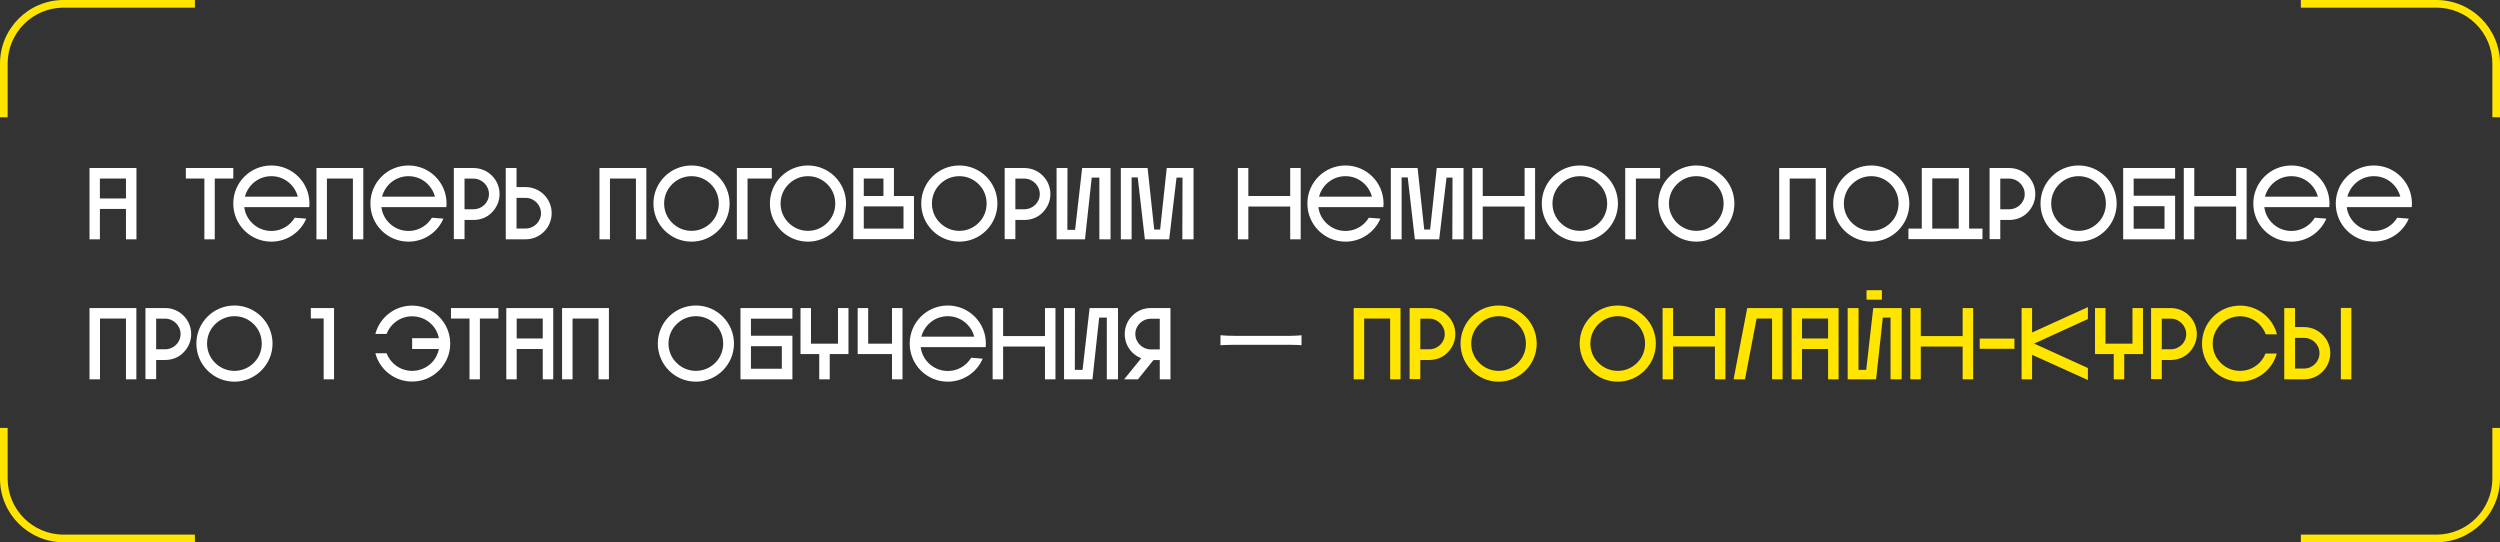
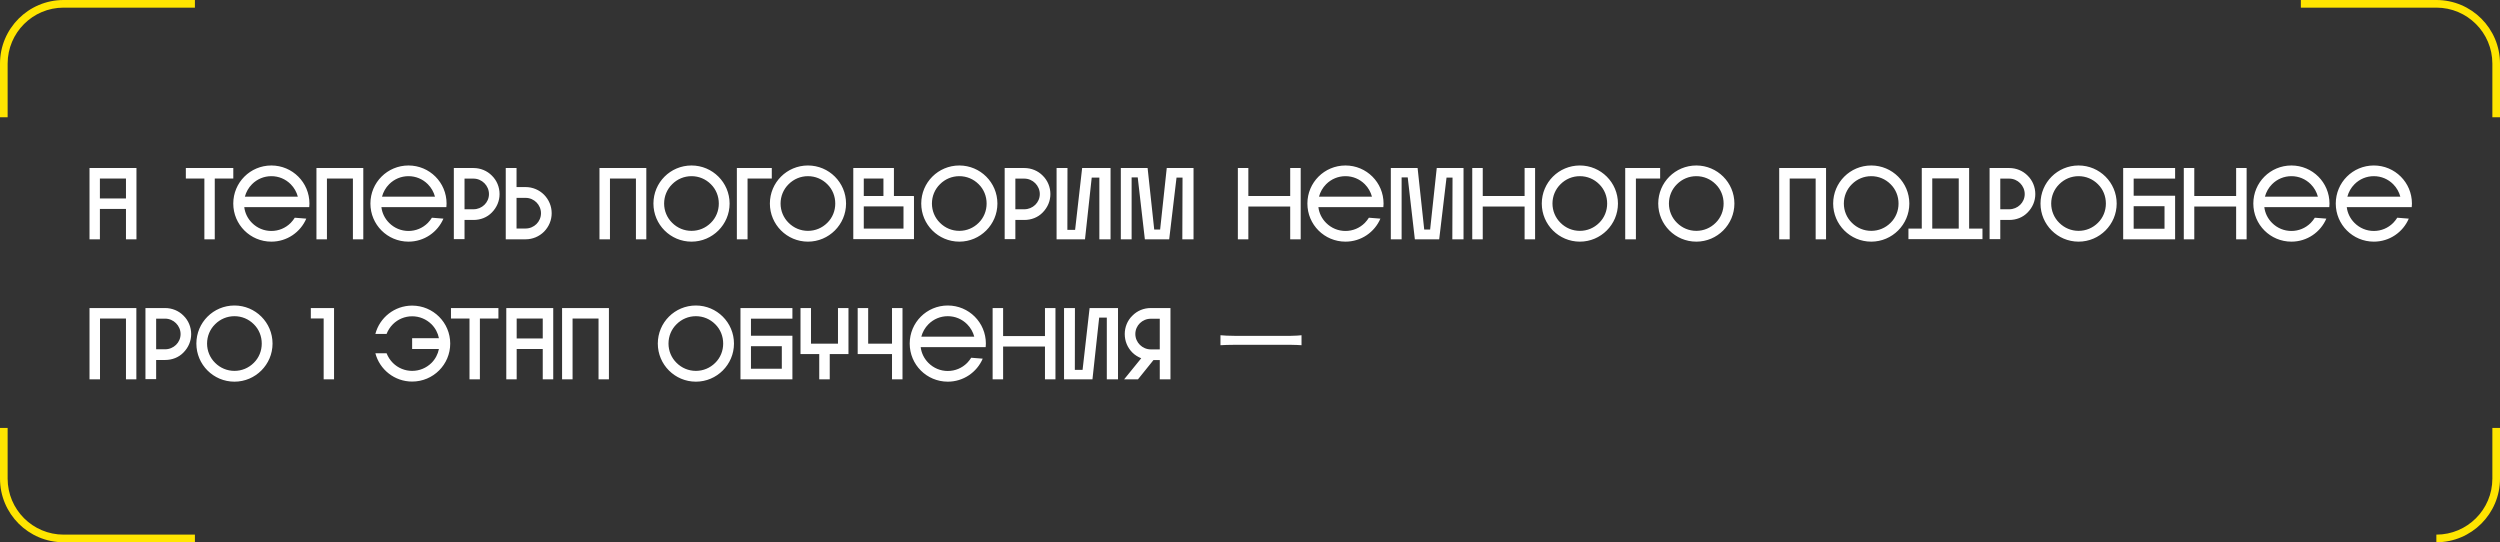
<svg xmlns="http://www.w3.org/2000/svg" width="982" height="213" viewBox="0 0 982 213" fill="none">
  <rect x="0" y="0" width="982" height="213" fill="#333333" stroke="none" />
-   <path fill-rule="evenodd" clip-rule="evenodd" d="M25 0H76.563V3H25C12.85 3 3 12.85 3 25V46.054H0V25C0 11.193 11.193 0 25 0ZM0 168.097V188C0 201.807 11.193 213 25 213H76.563V210H25C12.85 210 3 200.15 3 188V168.097H0ZM979 168.097V188C979 200.15 969.15 210 957 210H903.773V213H957C970.807 213 982 201.807 982 188V168.097H979ZM982 46.054V25C982 11.193 970.807 0 957 0H903.773V3H957C969.15 3 979 12.85 979 25V46.054H982Z" fill="#FFE500" />
+   <path fill-rule="evenodd" clip-rule="evenodd" d="M25 0H76.563V3H25C12.85 3 3 12.85 3 25V46.054H0V25C0 11.193 11.193 0 25 0ZM0 168.097V188C0 201.807 11.193 213 25 213H76.563V210H25C12.85 210 3 200.15 3 188V168.097H0ZM979 168.097V188C979 200.15 969.15 210 957 210V213H957C970.807 213 982 201.807 982 188V168.097H979ZM982 46.054V25C982 11.193 970.807 0 957 0H903.773V3H957C969.15 3 979 12.85 979 25V46.054H982Z" fill="#FFE500" />
  <path d="M39.24 94V82.08H49.48V94H53.6V66H35.16V94H39.24ZM39.24 70.12H49.48V77.96H39.24V70.12ZM91.639 70.12V66H72.999V70.12H80.279V94H84.359V70.12H91.639ZM120.308 85.88L115.788 85.52C115.348 86.24 114.788 86.92 114.188 87.56C112.148 89.6 109.468 90.72 106.588 90.72C103.708 90.72 101.028 89.6 98.987 87.56C97.308 85.88 96.228 83.72 95.948 81.36H121.468C121.508 80.92 121.548 80.44 121.548 79.96C121.548 71.68 114.868 65 106.588 65C98.308 65 91.627 71.68 91.627 79.96C91.627 88.24 98.308 94.92 106.588 94.92C112.748 94.92 118.028 91.2 120.308 85.88ZM106.588 69.2C109.468 69.2 112.148 70.32 114.188 72.36C115.548 73.72 116.508 75.44 116.988 77.24H96.188C96.668 75.44 97.627 73.72 98.987 72.36C101.028 70.32 103.708 69.2 106.588 69.2ZM128.421 94V70.12H138.621V94H142.701V66H124.301V94H128.421ZM174.175 85.88L169.655 85.52C169.215 86.24 168.655 86.92 168.055 87.56C166.015 89.6 163.335 90.72 160.455 90.72C157.575 90.72 154.895 89.6 152.855 87.56C151.175 85.88 150.095 83.72 149.815 81.36H175.335C175.375 80.92 175.415 80.44 175.415 79.96C175.415 71.68 168.735 65 160.455 65C152.175 65 145.495 71.68 145.495 79.96C145.495 88.24 152.175 94.92 160.455 94.92C166.615 94.92 171.895 91.2 174.175 85.88ZM160.455 69.2C163.335 69.2 166.015 70.32 168.055 72.36C169.415 73.72 170.375 75.44 170.855 77.24H150.055C150.535 75.44 151.495 73.72 152.855 72.36C154.895 70.32 157.575 69.2 160.455 69.2ZM185.987 66H178.267V93.92H182.467V86.4H185.987C188.747 86.4 191.347 85.4 193.227 83.44C195.147 81.48 196.227 78.96 196.227 76.24C196.227 73.48 195.147 70.88 193.227 69C191.347 67.08 188.747 66 185.987 66ZM185.987 82.2H182.467V70.16H185.987C189.307 70.16 192.067 72.92 192.067 76.24C192.067 79.56 189.307 82.2 185.987 82.2ZM216.698 83.76C216.698 81 215.618 78.44 213.698 76.48C211.778 74.56 209.178 73.48 206.458 73.48H202.898V66H198.658V94H206.458C209.178 94 211.778 92.92 213.698 91C215.618 89.04 216.698 86.48 216.698 83.76ZM206.458 89.76H202.898V77.72H206.458C209.778 77.72 212.498 80.44 212.498 83.76C212.498 87.08 209.778 89.76 206.458 89.76ZM239.593 94V70.12H249.793V94H253.873V66H235.473V94H239.593ZM286.587 79.96C286.587 71.68 279.867 65 271.627 65C263.347 65 256.667 71.68 256.667 79.96C256.667 88.2 263.347 94.92 271.627 94.92C279.867 94.92 286.587 88.2 286.587 79.96ZM260.867 79.96C260.867 77.08 261.987 74.36 264.027 72.36C266.067 70.32 268.747 69.2 271.627 69.2C274.507 69.2 277.187 70.32 279.227 72.36C281.267 74.36 282.347 77.08 282.347 79.96C282.347 82.8 281.267 85.52 279.227 87.52C277.187 89.56 274.507 90.68 271.627 90.68C268.747 90.68 266.067 89.56 264.027 87.52C261.987 85.52 260.867 82.8 260.867 79.96ZM289.439 94H293.639V70.12H303.159V66H289.439V94ZM332.329 79.96C332.329 71.68 325.609 65 317.369 65C309.089 65 302.409 71.68 302.409 79.96C302.409 88.2 309.089 94.92 317.369 94.92C325.609 94.92 332.329 88.2 332.329 79.96ZM306.609 79.96C306.609 77.08 307.729 74.36 309.769 72.36C311.809 70.32 314.489 69.2 317.369 69.2C320.249 69.2 322.929 70.32 324.969 72.36C327.009 74.36 328.089 77.08 328.089 79.96C328.089 82.8 327.009 85.52 324.969 87.52C322.929 89.56 320.249 90.68 317.369 90.68C314.489 90.68 311.809 89.56 309.769 87.52C307.729 85.52 306.609 82.8 306.609 79.96ZM359.012 93.92V77.28H358.972V77H351.132V66H335.172V93.92H359.012ZM347.012 77H339.292V70.12H347.012V77ZM339.292 89.8V81.08H354.892V89.8H339.292ZM391.782 79.96C391.782 71.68 385.062 65 376.822 65C368.542 65 361.862 71.68 361.862 79.96C361.862 88.2 368.542 94.92 376.822 94.92C385.062 94.92 391.782 88.2 391.782 79.96ZM366.062 79.96C366.062 77.08 367.182 74.36 369.222 72.36C371.262 70.32 373.942 69.2 376.822 69.2C379.702 69.2 382.382 70.32 384.422 72.36C386.462 74.36 387.542 77.08 387.542 79.96C387.542 82.8 386.462 85.52 384.422 87.52C382.382 89.56 379.702 90.68 376.822 90.68C373.942 90.68 371.262 89.56 369.222 87.52C367.182 85.52 366.062 82.8 366.062 79.96ZM402.354 66H394.634V93.92H398.834V86.4H402.354C405.114 86.4 407.714 85.4 409.594 83.44C411.514 81.48 412.594 78.96 412.594 76.24C412.594 73.48 411.514 70.88 409.594 69C407.714 67.08 405.114 66 402.354 66ZM402.354 82.2H398.834V70.16H402.354C405.674 70.16 408.434 72.92 408.434 76.24C408.434 79.56 405.674 82.2 402.354 82.2ZM415.025 66V94H426.185L428.825 69.76H431.825V94H436.225V66H425.065L422.305 90.28H419.265L419.305 66H415.025ZM449.699 94H459.259L462.139 69.76H464.499L464.419 94H468.819V66H458.299L455.699 90.16H453.379L450.779 66H440.259V94H444.499V69.68H446.899L449.699 94ZM490.351 81.12H506.791V94H510.911V66H506.791V77H490.351V66H486.231V94H490.351V81.12ZM542.222 85.88L537.702 85.52C537.262 86.24 536.702 86.92 536.102 87.56C534.062 89.6 531.382 90.72 528.502 90.72C525.622 90.72 522.942 89.6 520.902 87.56C519.222 85.88 518.142 83.72 517.862 81.36H543.382C543.422 80.92 543.462 80.44 543.462 79.96C543.462 71.68 536.782 65 528.502 65C520.222 65 513.542 71.68 513.542 79.96C513.542 88.24 520.222 94.92 528.502 94.92C534.662 94.92 539.942 91.2 542.222 85.88ZM528.502 69.2C531.382 69.2 534.062 70.32 536.102 72.36C537.462 73.72 538.422 75.44 538.902 77.24H518.102C518.582 75.44 519.542 73.72 520.902 72.36C522.942 70.32 525.622 69.2 528.502 69.2ZM555.754 94H565.314L568.194 69.76H570.554L570.474 94H574.874V66H564.354L561.754 90.16H559.434L556.834 66H546.314V94H550.554V69.68H552.954L555.754 94ZM582.422 81.12H598.862V94H602.982V66H598.862V77H582.422V66H578.302V94H582.422V81.12ZM635.532 79.96C635.532 71.68 628.812 65 620.572 65C612.292 65 605.612 71.68 605.612 79.96C605.612 88.2 612.292 94.92 620.572 94.92C628.812 94.92 635.532 88.2 635.532 79.96ZM609.812 79.96C609.812 77.08 610.932 74.36 612.972 72.36C615.012 70.32 617.692 69.2 620.572 69.2C623.452 69.2 626.132 70.32 628.172 72.36C630.212 74.36 631.292 77.08 631.292 79.96C631.292 82.8 630.212 85.52 628.172 87.52C626.132 89.56 623.452 90.68 620.572 90.68C617.692 90.68 615.012 89.56 612.972 87.52C610.932 85.52 609.812 82.8 609.812 79.96ZM638.384 94H642.584V70.12H652.104V66H638.384V94ZM681.274 79.96C681.274 71.68 674.554 65 666.314 65C658.034 65 651.354 71.68 651.354 79.96C651.354 88.2 658.034 94.92 666.314 94.92C674.554 94.92 681.274 88.2 681.274 79.96ZM655.554 79.96C655.554 77.08 656.674 74.36 658.714 72.36C660.754 70.32 663.434 69.2 666.314 69.2C669.194 69.2 671.874 70.32 673.914 72.36C675.954 74.36 677.034 77.08 677.034 79.96C677.034 82.8 675.954 85.52 673.914 87.52C671.874 89.56 669.194 90.68 666.314 90.68C663.434 90.68 660.754 89.56 658.714 87.52C656.674 85.52 655.554 82.8 655.554 79.96ZM702.991 94V70.12H713.191V94H717.271V66H698.871V94H702.991ZM749.985 79.96C749.985 71.68 743.265 65 735.025 65C726.745 65 720.065 71.68 720.065 79.96C720.065 88.2 726.745 94.92 735.025 94.92C743.265 94.92 749.985 88.2 749.985 79.96ZM724.265 79.96C724.265 77.08 725.385 74.36 727.425 72.36C729.465 70.32 732.145 69.2 735.025 69.2C737.905 69.2 740.585 70.32 742.625 72.36C744.665 74.36 745.745 77.08 745.745 79.96C745.745 82.8 744.665 85.52 742.625 87.52C740.585 89.56 737.905 90.68 735.025 90.68C732.145 90.68 729.465 89.56 727.425 87.52C725.385 85.52 724.265 82.8 724.265 79.96ZM754.874 89.8H749.634V93.92H778.714V89.8H773.474V66H754.874V89.8ZM758.994 70.08H769.394V89.8H758.994V70.08ZM789.229 66H781.509V93.92H785.709V86.4H789.229C791.989 86.4 794.589 85.4 796.469 83.44C798.389 81.48 799.469 78.96 799.469 76.24C799.469 73.48 798.389 70.88 796.469 69C794.589 67.08 791.989 66 789.229 66ZM789.229 82.2H785.709V70.16H789.229C792.549 70.16 795.309 72.92 795.309 76.24C795.309 79.56 792.549 82.2 789.229 82.2ZM831.43 79.96C831.43 71.68 824.71 65 816.47 65C808.19 65 801.51 71.68 801.51 79.96C801.51 88.2 808.19 94.92 816.47 94.92C824.71 94.92 831.43 88.2 831.43 79.96ZM805.71 79.96C805.71 77.08 806.83 74.36 808.87 72.36C810.91 70.32 813.59 69.2 816.47 69.2C819.35 69.2 822.03 70.32 824.07 72.36C826.11 74.36 827.19 77.08 827.19 79.96C827.19 82.8 826.11 85.52 824.07 87.52C822.03 89.56 819.35 90.68 816.47 90.68C813.59 90.68 810.91 89.56 808.87 87.52C806.83 85.52 805.71 82.8 805.71 79.96ZM838.103 70.16H854.383V66H833.983V94H854.383V76.88H838.103V70.16ZM838.103 81H850.223V89.84H838.103V81ZM861.914 81.12H878.354V94H882.474V66H878.354V77H861.914V66H857.794V94H861.914V81.12ZM913.784 85.88L909.264 85.52C908.824 86.24 908.264 86.92 907.664 87.56C905.624 89.6 902.944 90.72 900.064 90.72C897.184 90.72 894.504 89.6 892.464 87.56C890.784 85.88 889.704 83.72 889.424 81.36H914.944C914.984 80.92 915.024 80.44 915.024 79.96C915.024 71.68 908.344 65 900.064 65C891.784 65 885.104 71.68 885.104 79.96C885.104 88.24 891.784 94.92 900.064 94.92C906.224 94.92 911.504 91.2 913.784 85.88ZM900.064 69.2C902.944 69.2 905.624 70.32 907.664 72.36C909.024 73.72 909.984 75.44 910.464 77.24H889.664C890.144 75.44 891.104 73.72 892.464 72.36C894.504 70.32 897.184 69.2 900.064 69.2ZM946.167 85.88L941.647 85.52C941.207 86.24 940.647 86.92 940.047 87.56C938.007 89.6 935.327 90.72 932.447 90.72C929.567 90.72 926.887 89.6 924.847 87.56C923.167 85.88 922.087 83.72 921.807 81.36H947.327C947.367 80.92 947.407 80.44 947.407 79.96C947.407 71.68 940.727 65 932.447 65C924.167 65 917.487 71.68 917.487 79.96C917.487 88.24 924.167 94.92 932.447 94.92C938.607 94.92 943.887 91.2 946.167 85.88ZM932.447 69.2C935.327 69.2 938.007 70.32 940.047 72.36C941.407 73.72 942.367 75.44 942.847 77.24H922.047C922.527 75.44 923.487 73.72 924.847 72.36C926.887 70.32 929.567 69.2 932.447 69.2ZM39.28 149V125.12H49.48V149H53.56V121H35.16V149H39.28ZM64.854 121H57.134V148.92H61.334V141.4H64.854C67.614 141.4 70.214 140.4 72.094 138.44C74.014 136.48 75.094 133.96 75.094 131.24C75.094 128.48 74.014 125.88 72.094 124C70.214 122.08 67.614 121 64.854 121ZM64.854 137.2H61.334V125.16H64.854C68.174 125.16 70.934 127.92 70.934 131.24C70.934 134.56 68.174 137.2 64.854 137.2ZM107.055 134.96C107.055 126.68 100.335 120 92.095 120C83.815 120 77.135 126.68 77.135 134.96C77.135 143.2 83.815 149.92 92.095 149.92C100.335 149.92 107.055 143.2 107.055 134.96ZM81.335 134.96C81.335 132.08 82.455 129.36 84.495 127.36C86.535 125.32 89.215 124.2 92.095 124.2C94.975 124.2 97.655 125.32 99.695 127.36C101.735 129.36 102.815 132.08 102.815 134.96C102.815 137.8 101.735 140.52 99.695 142.52C97.655 144.56 94.975 145.68 92.095 145.68C89.215 145.68 86.535 144.56 84.495 142.52C82.455 140.52 81.335 137.8 81.335 134.96ZM131.212 121H122.092V125.08H127.132V149H131.212V121ZM161.888 120.04C154.968 120.04 149.128 124.76 147.448 131.16H151.848C152.408 129.76 153.208 128.48 154.328 127.36C156.328 125.36 159.048 124.24 161.888 124.24C164.768 124.24 167.448 125.36 169.488 127.36C171.008 128.88 172.008 130.8 172.408 132.84H161.888V137.08H172.408C172.008 139.12 171.008 141.04 169.488 142.56C167.448 144.56 164.768 145.68 161.888 145.68C159.048 145.68 156.328 144.56 154.328 142.56C153.208 141.44 152.408 140.16 151.848 138.76H147.448C149.128 145.16 154.968 149.88 161.888 149.88C170.168 149.88 176.848 143.2 176.848 134.96C176.848 126.72 170.168 120.04 161.888 120.04ZM195.78 125.12V121H177.14V125.12H184.42V149H188.5V125.12H195.78ZM202.951 149V137.08H213.191V149H217.311V121H198.871V149H202.951ZM202.951 125.12H213.191V132.96H202.951V125.12ZM224.905 149V125.12H235.105V149H239.185V121H220.785V149H224.905ZM288.305 134.96C288.305 126.68 281.585 120 273.345 120C265.065 120 258.385 126.68 258.385 134.96C258.385 143.2 265.065 149.92 273.345 149.92C281.585 149.92 288.305 143.2 288.305 134.96ZM262.585 134.96C262.585 132.08 263.705 129.36 265.745 127.36C267.785 125.32 270.465 124.2 273.345 124.2C276.225 124.2 278.905 125.32 280.945 127.36C282.985 129.36 284.065 132.08 284.065 134.96C284.065 137.8 282.985 140.52 280.945 142.52C278.905 144.56 276.225 145.68 273.345 145.68C270.465 145.68 267.785 144.56 265.745 142.52C263.705 140.52 262.585 137.8 262.585 134.96ZM294.978 125.16H311.258V121H290.858V149H311.258V131.88H294.978V125.16ZM294.978 136H307.098V144.84H294.978V136ZM314.439 139.08H321.799V149H325.919V139.08H333.279V121H329.159V135H318.559V121H314.439V139.08ZM350.38 121V135H341.02V121H336.9V139.08H350.38V149H354.5V121H350.38ZM386.011 140.88L381.491 140.52C381.051 141.24 380.491 141.92 379.891 142.56C377.851 144.6 375.171 145.72 372.291 145.72C369.411 145.72 366.731 144.6 364.691 142.56C363.011 140.88 361.931 138.72 361.651 136.36H387.171C387.211 135.92 387.251 135.44 387.251 134.96C387.251 126.68 380.571 120 372.291 120C364.011 120 357.331 126.68 357.331 134.96C357.331 143.24 364.011 149.92 372.291 149.92C378.451 149.92 383.731 146.2 386.011 140.88ZM372.291 124.2C375.171 124.2 377.851 125.32 379.891 127.36C381.251 128.72 382.211 130.44 382.691 132.24H361.891C362.371 130.44 363.331 128.72 364.691 127.36C366.731 125.32 369.411 124.2 372.291 124.2ZM394.023 136.12H410.463V149H414.583V121H410.463V132H394.023V121H389.903V149H394.023V136.12ZM417.955 121V149H429.115L431.755 124.76H434.755V149H439.155V121H427.995L425.235 145.28H422.195L422.235 121H417.955ZM453.078 141.44H455.558V149H459.758V121H452.038C449.278 121 446.718 122.04 444.798 124C442.838 125.88 441.798 128.52 441.798 131.2C441.798 133.96 442.838 136.52 444.798 138.48C445.798 139.48 446.998 140.2 448.278 140.72L441.558 149H446.998L453.078 141.44ZM452.038 125.2H455.558V137.24H452.038C448.718 137.24 445.958 134.52 445.958 131.2C445.958 127.84 448.718 125.2 452.038 125.2ZM479.399 131.68V135.6C480.679 135.52 482.799 135.44 484.999 135.44C487.959 135.44 503.919 135.44 506.959 135.44C508.719 135.44 510.399 135.56 511.239 135.6V131.68C510.319 131.76 508.919 131.92 506.919 131.92C503.959 131.92 487.919 131.92 484.999 131.92C482.719 131.92 480.639 131.8 479.399 131.68Z" fill="white" />
-   <path d="M535.843 149V125.12H546.043V149H550.123V121H531.723V149H535.843ZM561.417 121H553.697V148.92H557.897V141.4H561.417C564.177 141.4 566.777 140.4 568.657 138.44C570.577 136.48 571.657 133.96 571.657 131.24C571.657 128.48 570.577 125.88 568.657 124C566.777 122.08 564.177 121 561.417 121ZM561.417 137.2H557.897V125.16H561.417C564.737 125.16 567.497 127.92 567.497 131.24C567.497 134.56 564.737 137.2 561.417 137.2ZM603.618 134.96C603.618 126.68 596.898 120 588.658 120C580.378 120 573.698 126.68 573.698 134.96C573.698 143.2 580.378 149.92 588.658 149.92C596.898 149.92 603.618 143.2 603.618 134.96ZM577.898 134.96C577.898 132.08 579.018 129.36 581.058 127.36C583.098 125.32 585.778 124.2 588.658 124.2C591.538 124.2 594.218 125.32 596.258 127.36C598.298 129.36 599.378 132.08 599.378 134.96C599.378 137.8 598.298 140.52 596.258 142.52C594.218 144.56 591.538 145.68 588.658 145.68C585.778 145.68 583.098 144.56 581.058 142.52C579.018 140.52 577.898 137.8 577.898 134.96ZM650.415 134.96C650.415 126.68 643.695 120 635.455 120C627.175 120 620.495 126.68 620.495 134.96C620.495 143.2 627.175 149.92 635.455 149.92C643.695 149.92 650.415 143.2 650.415 134.96ZM624.695 134.96C624.695 132.08 625.815 129.36 627.855 127.36C629.895 125.32 632.575 124.2 635.455 124.2C638.335 124.2 641.015 125.32 643.055 127.36C645.095 129.36 646.175 132.08 646.175 134.96C646.175 137.8 645.095 140.52 643.055 142.52C641.015 144.56 638.335 145.68 635.455 145.68C632.575 145.68 629.895 144.56 627.855 142.52C625.815 140.52 624.695 137.8 624.695 134.96ZM657.187 136.12H673.627V149H677.747V121H673.627V132H657.187V121H653.067V149H657.187V136.12ZM685.428 149L689.988 125.12H696.068V149H700.188V121H686.308L680.948 149H685.428ZM707.834 149V137.08H718.074V149H722.194V121H703.754V149H707.834ZM707.834 125.12H718.074V132.96H707.834V125.12ZM733.167 114H739.207V117.72H733.167V114ZM739.567 124.76H742.607V149H746.967V121H735.807L733.047 145.28H730.007L730.047 121H725.767V149H736.927L739.567 124.76ZM754.492 136.12H770.932V149H775.052V121H770.932V132H754.492V121H750.372V149H754.492V136.12ZM791.274 137V133H777.634V137H791.274ZM820.128 120.64L798.208 130.6V121H794.088V149H798.208V139.36L820.128 149.28V144.56L799.008 134.96L820.128 125.32V120.64ZM822.916 139.08H830.276V149H834.396V139.08H841.756V121H837.636V135H827.036V121H822.916V139.08ZM852.667 121H844.947V148.92H849.147V141.4H852.667C855.427 141.4 858.027 140.4 859.907 138.44C861.827 136.48 862.907 133.96 862.907 131.24C862.907 128.48 861.827 125.88 859.907 124C858.027 122.08 855.427 121 852.667 121ZM852.667 137.2H849.147V125.16H852.667C855.987 125.16 858.747 127.92 858.747 131.24C858.747 134.56 855.987 137.2 852.667 137.2ZM894.308 138.88H889.868C889.348 140.24 888.548 141.48 887.468 142.56C885.428 144.56 882.748 145.68 879.868 145.68C877.028 145.68 874.308 144.56 872.308 142.56C870.268 140.52 869.148 137.84 869.148 134.96C869.148 132.08 870.268 129.4 872.308 127.36C874.308 125.36 877.028 124.24 879.868 124.24C882.748 124.24 885.428 125.36 887.468 127.36C888.588 128.52 889.428 129.84 889.988 131.32H894.388C892.748 124.84 886.868 120.04 879.868 120.04C871.628 120.04 864.948 126.72 864.948 134.96C864.948 143.2 871.628 149.88 879.868 149.88C886.788 149.88 892.588 145.2 894.308 138.88ZM923.612 120.96H919.492V149H923.612V120.96ZM915.332 138.72C915.332 136 914.252 133.4 912.292 131.48C910.372 129.56 907.772 128.48 905.052 128.48H901.492V121H897.252V149H905.052C907.772 149 910.372 147.92 912.292 146C914.252 144.04 915.332 141.48 915.332 138.72ZM905.052 144.76H901.492V132.72H905.052C908.372 132.72 911.092 135.4 911.092 138.72C911.092 142.08 908.372 144.76 905.052 144.76Z" fill="#FFE500" />
</svg>